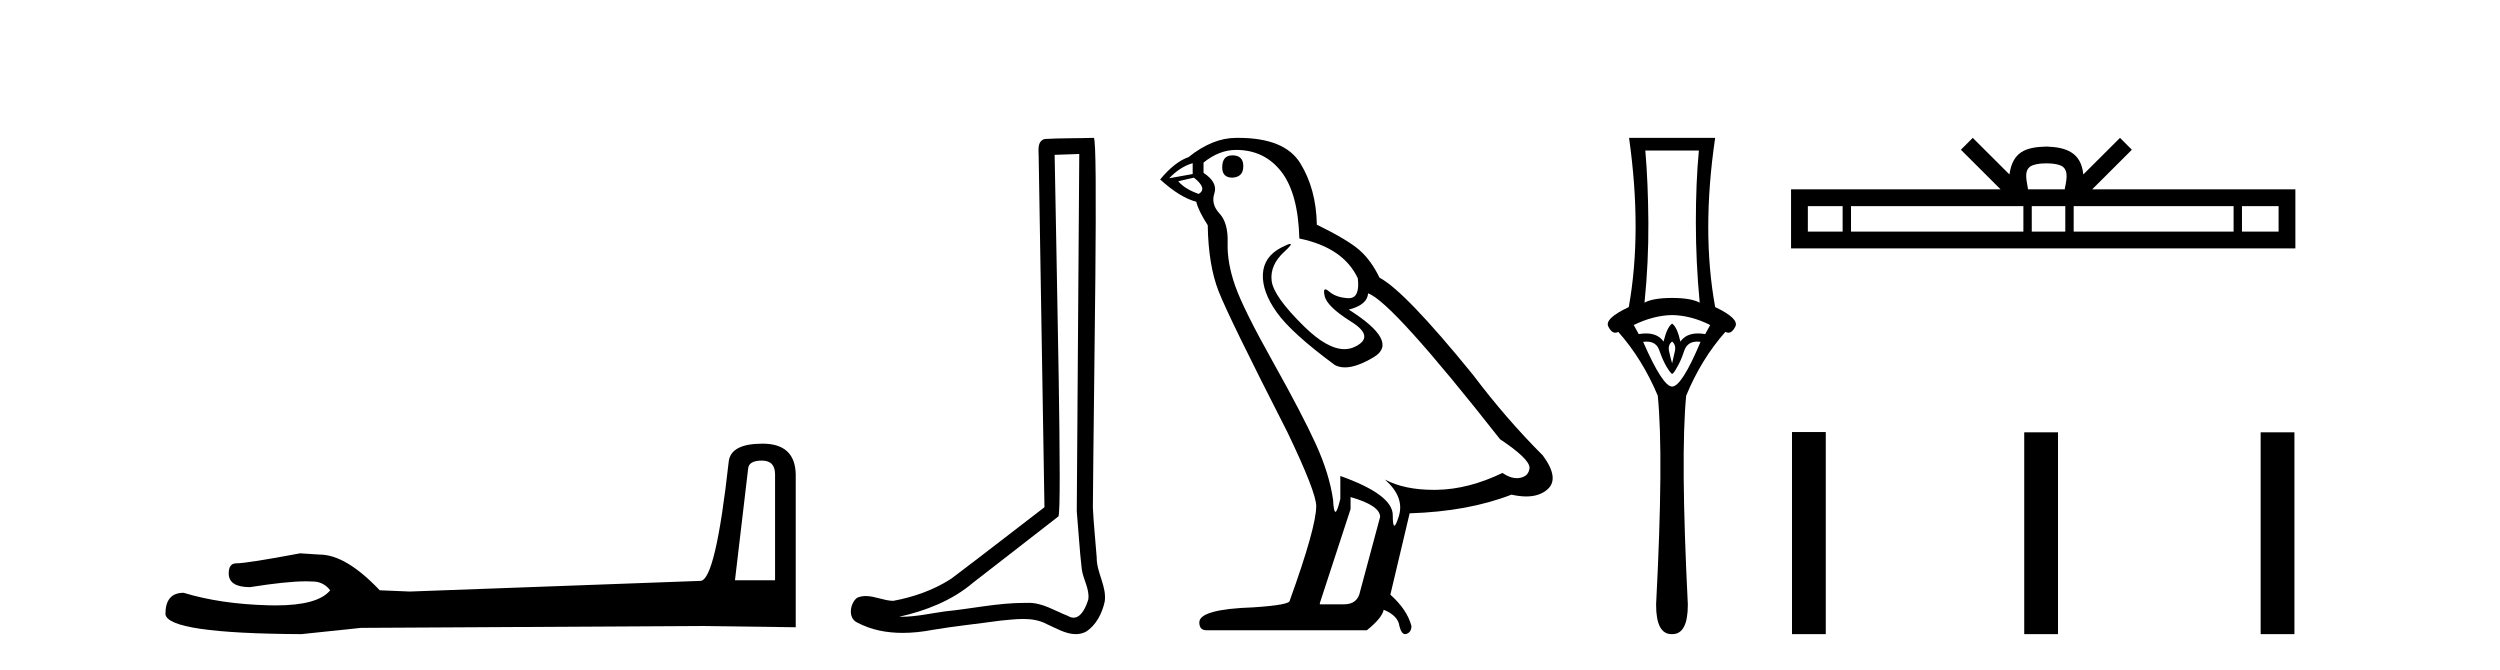
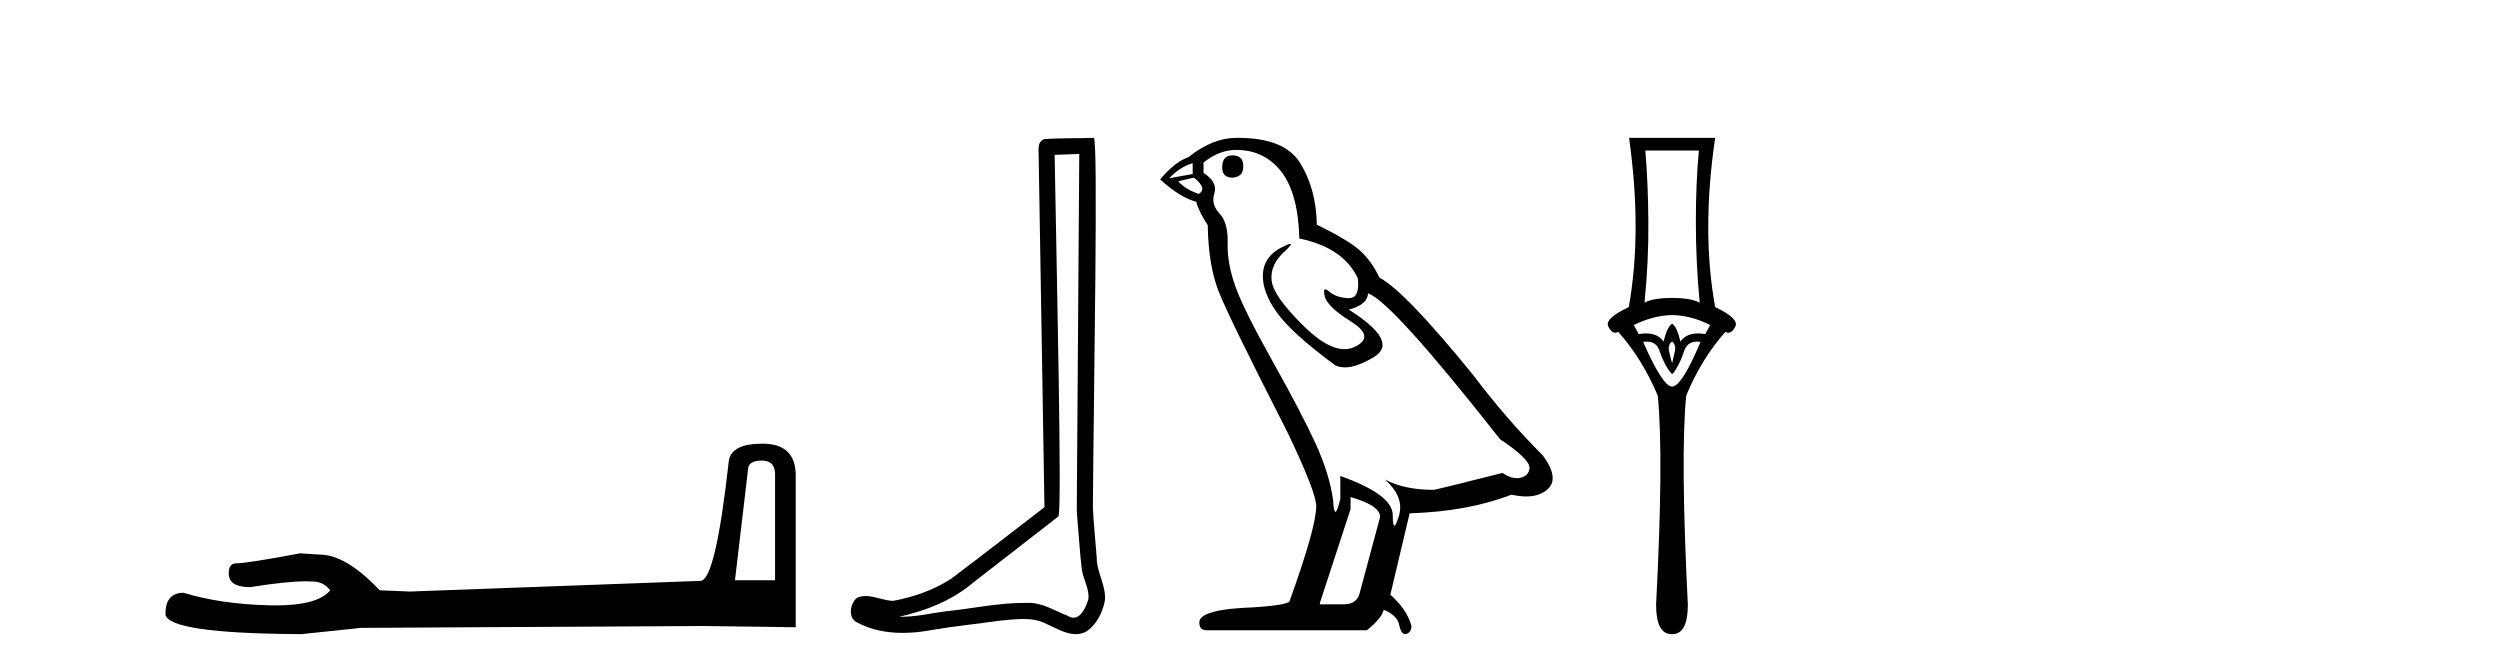
<svg xmlns="http://www.w3.org/2000/svg" width="153.0" height="41.0">
  <path d="M 46.629 28.188 Q 47.434 28.188 47.434 29.031 L 47.434 35.512 L 44.98 35.512 L 45.785 28.686 Q 45.823 28.188 46.629 28.188 ZM 46.667 27.152 Q 44.711 27.152 44.596 28.264 Q 43.791 35.512 42.871 35.55 L 25.079 36.202 L 23.238 36.125 Q 21.168 33.94 19.557 33.94 Q 18.982 33.901 18.368 33.863 Q 15.109 34.476 14.457 34.476 Q 13.997 34.476 13.997 35.09 Q 13.997 35.933 15.301 35.933 Q 17.539 35.577 18.735 35.577 Q 18.952 35.577 19.135 35.588 Q 19.787 35.588 20.209 36.125 Q 19.461 37.051 16.862 37.051 Q 16.662 37.051 16.451 37.045 Q 13.499 36.969 11.236 36.279 Q 10.124 36.279 10.124 37.582 Q 10.239 38.771 18.445 38.809 L 22.088 38.426 L 42.871 38.311 L 48.699 38.388 L 48.699 29.031 Q 48.661 27.152 46.667 27.152 Z" style="fill:#000000;stroke:none" />
  <path d="M 66.051 9.424 C 66.001 16.711 65.943 23.997 65.898 31.284 C 66.004 32.464 66.066 33.649 66.203 34.826 C 66.284 35.455 66.694 36.041 66.604 36.685 C 66.471 37.12 66.185 37.802 65.702 37.802 C 65.595 37.802 65.478 37.769 65.351 37.691 C 64.57 37.391 63.825 36.894 62.964 36.894 C 62.916 36.894 62.868 36.895 62.82 36.898 C 62.777 36.898 62.735 36.897 62.692 36.897 C 61.055 36.897 59.446 37.259 57.821 37.418 C 56.933 37.544 56.049 37.747 55.149 37.747 C 55.111 37.747 55.073 37.746 55.035 37.745 C 56.66 37.378 58.264 36.757 59.545 35.665 C 61.287 34.31 63.035 32.963 64.774 31.604 C 65.01 31.314 64.662 16.507 64.544 9.476 C 65.047 9.459 65.549 9.441 66.051 9.424 ZM 66.937 8.437 C 66.936 8.437 66.936 8.437 66.936 8.437 C 66.076 8.465 64.794 8.452 63.937 8.506 C 63.479 8.639 63.559 9.152 63.566 9.52 C 63.684 16.694 63.802 23.868 63.921 31.042 C 62.019 32.496 60.134 33.973 58.221 35.412 C 57.151 36.109 55.913 36.543 54.664 36.772 C 54.105 36.766 53.54 36.477 52.984 36.477 C 52.805 36.477 52.628 36.507 52.452 36.586 C 52.022 36.915 51.874 37.817 52.449 38.093 C 53.313 38.557 54.275 38.733 55.244 38.733 C 55.856 38.733 56.47 38.663 57.064 38.55 C 58.445 38.315 59.839 38.178 61.225 37.982 C 61.681 37.942 62.154 37.881 62.62 37.881 C 63.124 37.881 63.62 37.953 64.075 38.201 C 64.622 38.444 65.227 38.809 65.836 38.809 C 66.04 38.809 66.244 38.768 66.447 38.668 C 67.086 38.27 67.455 37.528 67.61 36.81 C 67.739 35.873 67.106 35.044 67.118 34.114 C 67.045 33.096 66.929 32.08 66.884 31.061 C 66.935 23.698 67.22 8.437 66.937 8.437 Z" style="fill:#000000;stroke:none" />
-   <path d="M 75.426 9.507 Q 74.799 9.507 74.799 10.245 Q 74.799 10.872 75.426 10.872 Q 76.09 10.835 76.09 10.171 Q 76.09 9.507 75.426 9.507 ZM 72.992 9.987 L 72.992 10.651 L 71.554 10.909 Q 72.218 10.208 72.992 9.987 ZM 73.066 10.872 Q 73.914 11.536 73.361 11.868 Q 72.513 11.573 72.107 11.093 L 73.066 10.872 ZM 75.648 9.175 Q 77.381 9.175 78.414 10.503 Q 79.447 11.831 79.52 14.597 Q 82.213 15.15 83.098 17.031 Q 83.241 18.249 82.549 18.249 Q 82.529 18.249 82.508 18.248 Q 81.77 18.211 81.346 17.843 Q 81.192 17.709 81.113 17.709 Q 80.976 17.709 81.069 18.119 Q 81.217 18.765 82.692 19.687 Q 84.168 20.609 82.932 21.217 Q 82.625 21.368 82.279 21.368 Q 81.23 21.368 79.815 19.982 Q 77.934 18.138 77.824 17.179 Q 77.713 16.22 78.598 15.408 Q 79.125 14.926 78.96 14.926 Q 78.847 14.926 78.414 15.15 Q 77.344 15.703 77.289 16.773 Q 77.234 17.843 78.137 19.115 Q 79.041 20.388 81.696 22.342 Q 81.968 22.484 82.311 22.484 Q 83.04 22.484 84.094 21.844 Q 85.643 20.904 82.545 18.949 Q 83.688 18.654 83.725 17.953 Q 85.163 18.433 91.802 26.879 Q 93.573 28.059 93.609 28.612 Q 93.573 29.129 93.056 29.239 Q 92.946 29.263 92.831 29.263 Q 92.413 29.263 91.95 28.944 Q 89.884 29.94 87.948 29.977 Q 87.846 29.979 87.746 29.979 Q 85.946 29.979 84.758 29.35 L 84.758 29.35 Q 85.975 30.42 85.606 31.6 Q 85.427 32.172 85.335 32.172 Q 85.237 32.172 85.237 31.526 Q 85.237 30.272 82.028 29.129 L 82.028 30.53 Q 81.839 31.324 81.728 31.324 Q 81.622 31.324 81.586 30.604 Q 81.364 29.018 80.535 27.192 Q 79.705 25.367 77.898 22.139 Q 76.09 18.912 75.592 17.492 Q 75.094 16.072 75.131 14.855 Q 75.168 13.638 74.633 13.066 Q 74.099 12.495 74.32 11.831 Q 74.541 11.167 73.656 10.577 L 73.656 9.95 Q 74.615 9.175 75.648 9.175 ZM 82.655 30.42 Q 84.463 30.936 84.463 31.637 L 83.245 36.173 Q 83.098 36.985 82.25 36.985 L 80.774 36.985 L 80.774 36.911 L 82.655 31.157 L 82.655 30.42 ZM 75.781 8.437 Q 75.715 8.437 75.648 8.438 Q 74.209 8.438 72.734 9.618 Q 71.886 9.913 71.001 10.983 Q 72.218 12.089 73.213 12.347 Q 73.324 12.864 73.914 13.786 Q 73.951 16.22 74.578 17.824 Q 75.205 19.429 78.783 26.436 Q 80.553 30.124 80.553 30.973 Q 80.553 32.264 78.93 36.763 Q 78.93 37.022 76.717 37.169 Q 73.398 37.28 73.398 38.091 Q 73.398 38.571 73.84 38.571 L 83.651 38.571 Q 84.573 37.833 84.684 37.317 Q 85.569 37.685 85.643 38.312 Q 85.767 38.809 85.996 38.809 Q 86.039 38.809 86.085 38.792 Q 86.38 38.681 86.38 38.312 Q 86.122 37.317 85.09 36.394 L 86.27 31.415 Q 89.847 31.305 92.503 30.272 Q 92.995 30.383 93.405 30.383 Q 94.224 30.383 94.716 29.94 Q 95.454 29.276 94.421 27.875 Q 92.171 25.625 90.142 22.932 Q 85.975 17.806 84.426 16.994 Q 83.909 15.925 83.19 15.298 Q 82.471 14.671 80.59 13.749 Q 80.553 11.573 79.576 9.987 Q 78.62 8.437 75.781 8.437 Z" style="fill:#000000;stroke:none" />
+   <path d="M 75.426 9.507 Q 74.799 9.507 74.799 10.245 Q 74.799 10.872 75.426 10.872 Q 76.09 10.835 76.09 10.171 Q 76.09 9.507 75.426 9.507 ZM 72.992 9.987 L 72.992 10.651 L 71.554 10.909 Q 72.218 10.208 72.992 9.987 ZM 73.066 10.872 Q 73.914 11.536 73.361 11.868 Q 72.513 11.573 72.107 11.093 L 73.066 10.872 ZM 75.648 9.175 Q 77.381 9.175 78.414 10.503 Q 79.447 11.831 79.52 14.597 Q 82.213 15.15 83.098 17.031 Q 83.241 18.249 82.549 18.249 Q 82.529 18.249 82.508 18.248 Q 81.77 18.211 81.346 17.843 Q 81.192 17.709 81.113 17.709 Q 80.976 17.709 81.069 18.119 Q 81.217 18.765 82.692 19.687 Q 84.168 20.609 82.932 21.217 Q 82.625 21.368 82.279 21.368 Q 81.23 21.368 79.815 19.982 Q 77.934 18.138 77.824 17.179 Q 77.713 16.22 78.598 15.408 Q 79.125 14.926 78.96 14.926 Q 78.847 14.926 78.414 15.15 Q 77.344 15.703 77.289 16.773 Q 77.234 17.843 78.137 19.115 Q 79.041 20.388 81.696 22.342 Q 81.968 22.484 82.311 22.484 Q 83.04 22.484 84.094 21.844 Q 85.643 20.904 82.545 18.949 Q 83.688 18.654 83.725 17.953 Q 85.163 18.433 91.802 26.879 Q 93.573 28.059 93.609 28.612 Q 93.573 29.129 93.056 29.239 Q 92.946 29.263 92.831 29.263 Q 92.413 29.263 91.95 28.944 Q 87.846 29.979 87.746 29.979 Q 85.946 29.979 84.758 29.35 L 84.758 29.35 Q 85.975 30.42 85.606 31.6 Q 85.427 32.172 85.335 32.172 Q 85.237 32.172 85.237 31.526 Q 85.237 30.272 82.028 29.129 L 82.028 30.53 Q 81.839 31.324 81.728 31.324 Q 81.622 31.324 81.586 30.604 Q 81.364 29.018 80.535 27.192 Q 79.705 25.367 77.898 22.139 Q 76.09 18.912 75.592 17.492 Q 75.094 16.072 75.131 14.855 Q 75.168 13.638 74.633 13.066 Q 74.099 12.495 74.32 11.831 Q 74.541 11.167 73.656 10.577 L 73.656 9.95 Q 74.615 9.175 75.648 9.175 ZM 82.655 30.42 Q 84.463 30.936 84.463 31.637 L 83.245 36.173 Q 83.098 36.985 82.25 36.985 L 80.774 36.985 L 80.774 36.911 L 82.655 31.157 L 82.655 30.42 ZM 75.781 8.437 Q 75.715 8.437 75.648 8.438 Q 74.209 8.438 72.734 9.618 Q 71.886 9.913 71.001 10.983 Q 72.218 12.089 73.213 12.347 Q 73.324 12.864 73.914 13.786 Q 73.951 16.22 74.578 17.824 Q 75.205 19.429 78.783 26.436 Q 80.553 30.124 80.553 30.973 Q 80.553 32.264 78.93 36.763 Q 78.93 37.022 76.717 37.169 Q 73.398 37.28 73.398 38.091 Q 73.398 38.571 73.84 38.571 L 83.651 38.571 Q 84.573 37.833 84.684 37.317 Q 85.569 37.685 85.643 38.312 Q 85.767 38.809 85.996 38.809 Q 86.039 38.809 86.085 38.792 Q 86.38 38.681 86.38 38.312 Q 86.122 37.317 85.09 36.394 L 86.27 31.415 Q 89.847 31.305 92.503 30.272 Q 92.995 30.383 93.405 30.383 Q 94.224 30.383 94.716 29.94 Q 95.454 29.276 94.421 27.875 Q 92.171 25.625 90.142 22.932 Q 85.975 17.806 84.426 16.994 Q 83.909 15.925 83.19 15.298 Q 82.471 14.671 80.59 13.749 Q 80.553 11.573 79.576 9.987 Q 78.62 8.437 75.781 8.437 Z" style="fill:#000000;stroke:none" />
  <path d="M 103.971 9.214 Q 103.786 11.173 103.786 13.606 Q 103.786 16.038 104.022 18.522 Q 103.482 18.234 102.333 18.234 Q 101.167 18.234 100.644 18.522 Q 100.897 16.038 100.88 13.606 Q 100.863 11.173 100.694 9.214 ZM 102.333 19.282 Q 103.482 19.299 104.664 19.89 L 104.36 20.447 Q 104.121 20.406 103.913 20.406 Q 103.193 20.406 102.84 20.903 Q 102.637 20.008 102.333 19.805 Q 102.029 20.008 101.809 20.903 Q 101.456 20.406 100.736 20.406 Q 100.528 20.406 100.289 20.447 L 99.985 19.89 Q 101.201 19.299 102.333 19.282 ZM 102.333 20.903 Q 102.586 21.106 102.502 21.495 Q 102.417 21.883 102.333 22.238 Q 102.232 21.883 102.147 21.495 Q 102.063 21.106 102.333 20.903 ZM 103.871 20.906 Q 103.967 20.906 104.073 20.92 Q 102.924 23.657 102.333 23.657 Q 101.759 23.657 100.559 20.92 Q 100.667 20.906 100.765 20.906 Q 101.381 20.906 101.556 21.461 Q 101.775 22.086 102.012 22.474 Q 102.265 22.88 102.333 22.88 Q 102.417 22.88 102.637 22.474 Q 102.873 22.086 103.076 21.461 Q 103.266 20.906 103.871 20.906 ZM 99.698 8.437 Q 100.509 14.18 99.681 18.792 Q 98.177 19.501 98.431 19.991 Q 98.616 20.362 98.856 20.362 Q 98.944 20.362 99.039 20.312 Q 100.509 21.968 101.455 24.214 Q 101.826 27.914 101.353 37.002 Q 101.353 38.809 102.298 38.809 Q 102.307 38.809 102.316 38.809 L 102.333 38.809 Q 102.342 38.809 102.35 38.809 Q 103.296 38.809 103.296 37.002 Q 102.84 27.914 103.194 24.214 Q 104.123 21.968 105.593 20.312 Q 105.688 20.362 105.776 20.362 Q 106.016 20.362 106.201 19.991 Q 106.455 19.501 104.968 18.792 Q 104.123 14.18 104.968 8.437 Z" style="fill:#000000;stroke:none" />
-   <path d="M 125.238 9.996 C 125.738 9.996 126.04 10.081 126.196 10.17 C 126.65 10.46 126.433 11.153 126.36 11.587 L 124.116 11.587 C 124.062 11.144 123.817 10.467 124.281 10.17 C 124.437 10.081 124.738 9.996 125.238 9.996 ZM 112.769 12.614 L 112.769 14.174 L 110.64 14.174 L 110.64 12.614 ZM 123.831 12.614 L 123.831 14.174 L 113.282 14.174 L 113.282 12.614 ZM 126.396 12.614 L 126.396 14.174 L 124.344 14.174 L 124.344 12.614 ZM 136.696 12.614 L 136.696 14.174 L 126.909 14.174 L 126.909 12.614 ZM 139.45 12.614 L 139.45 14.174 L 137.209 14.174 L 137.209 12.614 ZM 120.732 8.437 L 120.006 9.164 L 122.435 11.587 L 109.612 11.587 L 109.612 15.201 L 140.477 15.201 L 140.477 11.587 L 128.042 11.587 L 130.47 9.164 L 129.744 8.437 L 127.499 10.676 C 127.364 9.319 126.434 9.007 125.238 8.969 C 123.96 9.003 123.176 9.292 122.977 10.676 L 120.732 8.437 Z" style="fill:#000000;stroke:none" />
-   <path d="M 109.67 26.441 L 109.67 38.809 L 111.737 38.809 L 111.737 26.441 ZM 123.883 26.458 L 123.883 38.809 L 125.95 38.809 L 125.95 26.458 ZM 138.352 26.458 L 138.352 38.809 L 140.419 38.809 L 140.419 26.458 Z" style="fill:#000000;stroke:none" />
</svg>